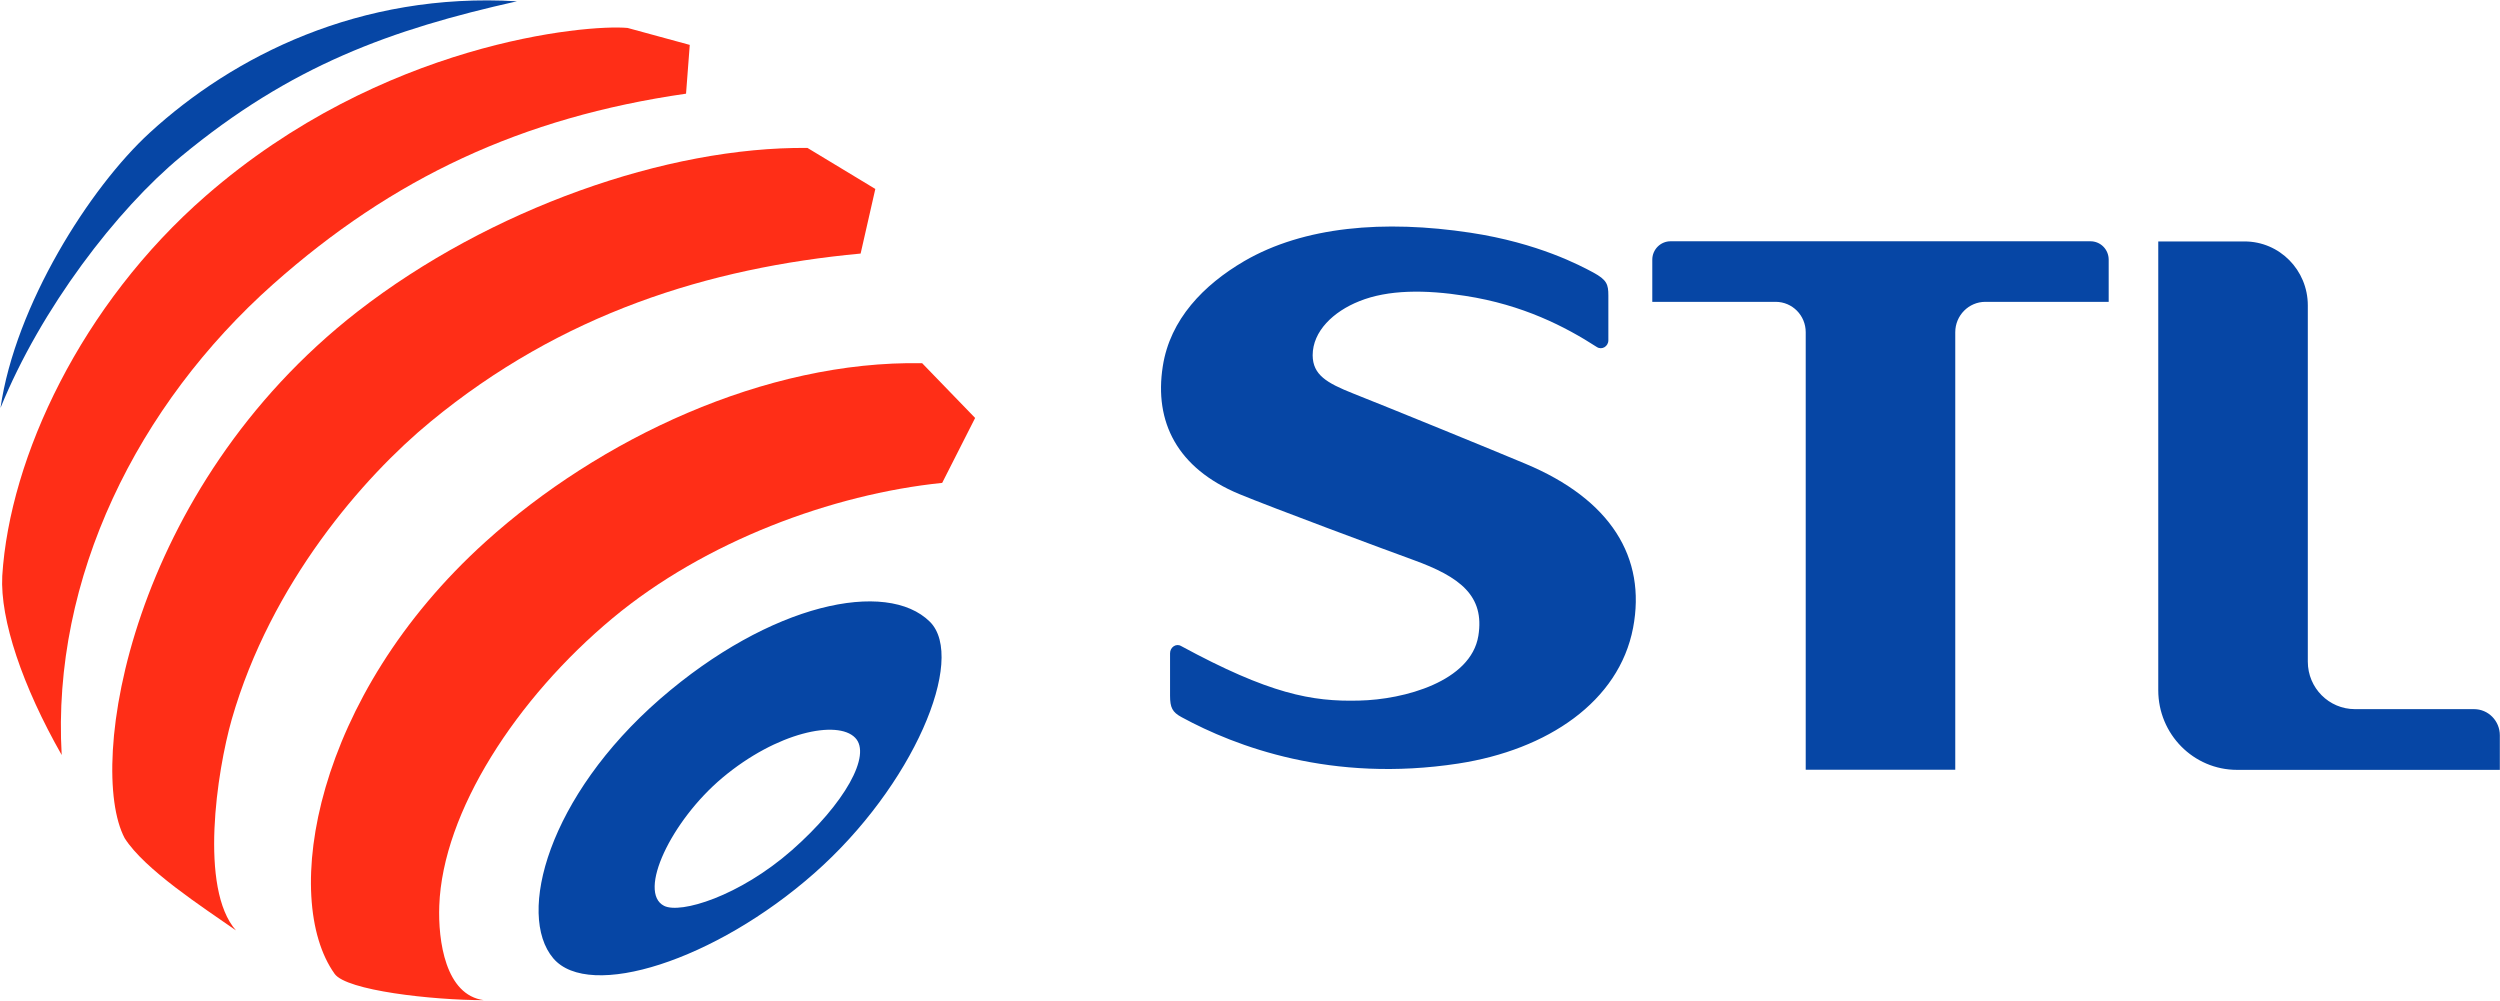
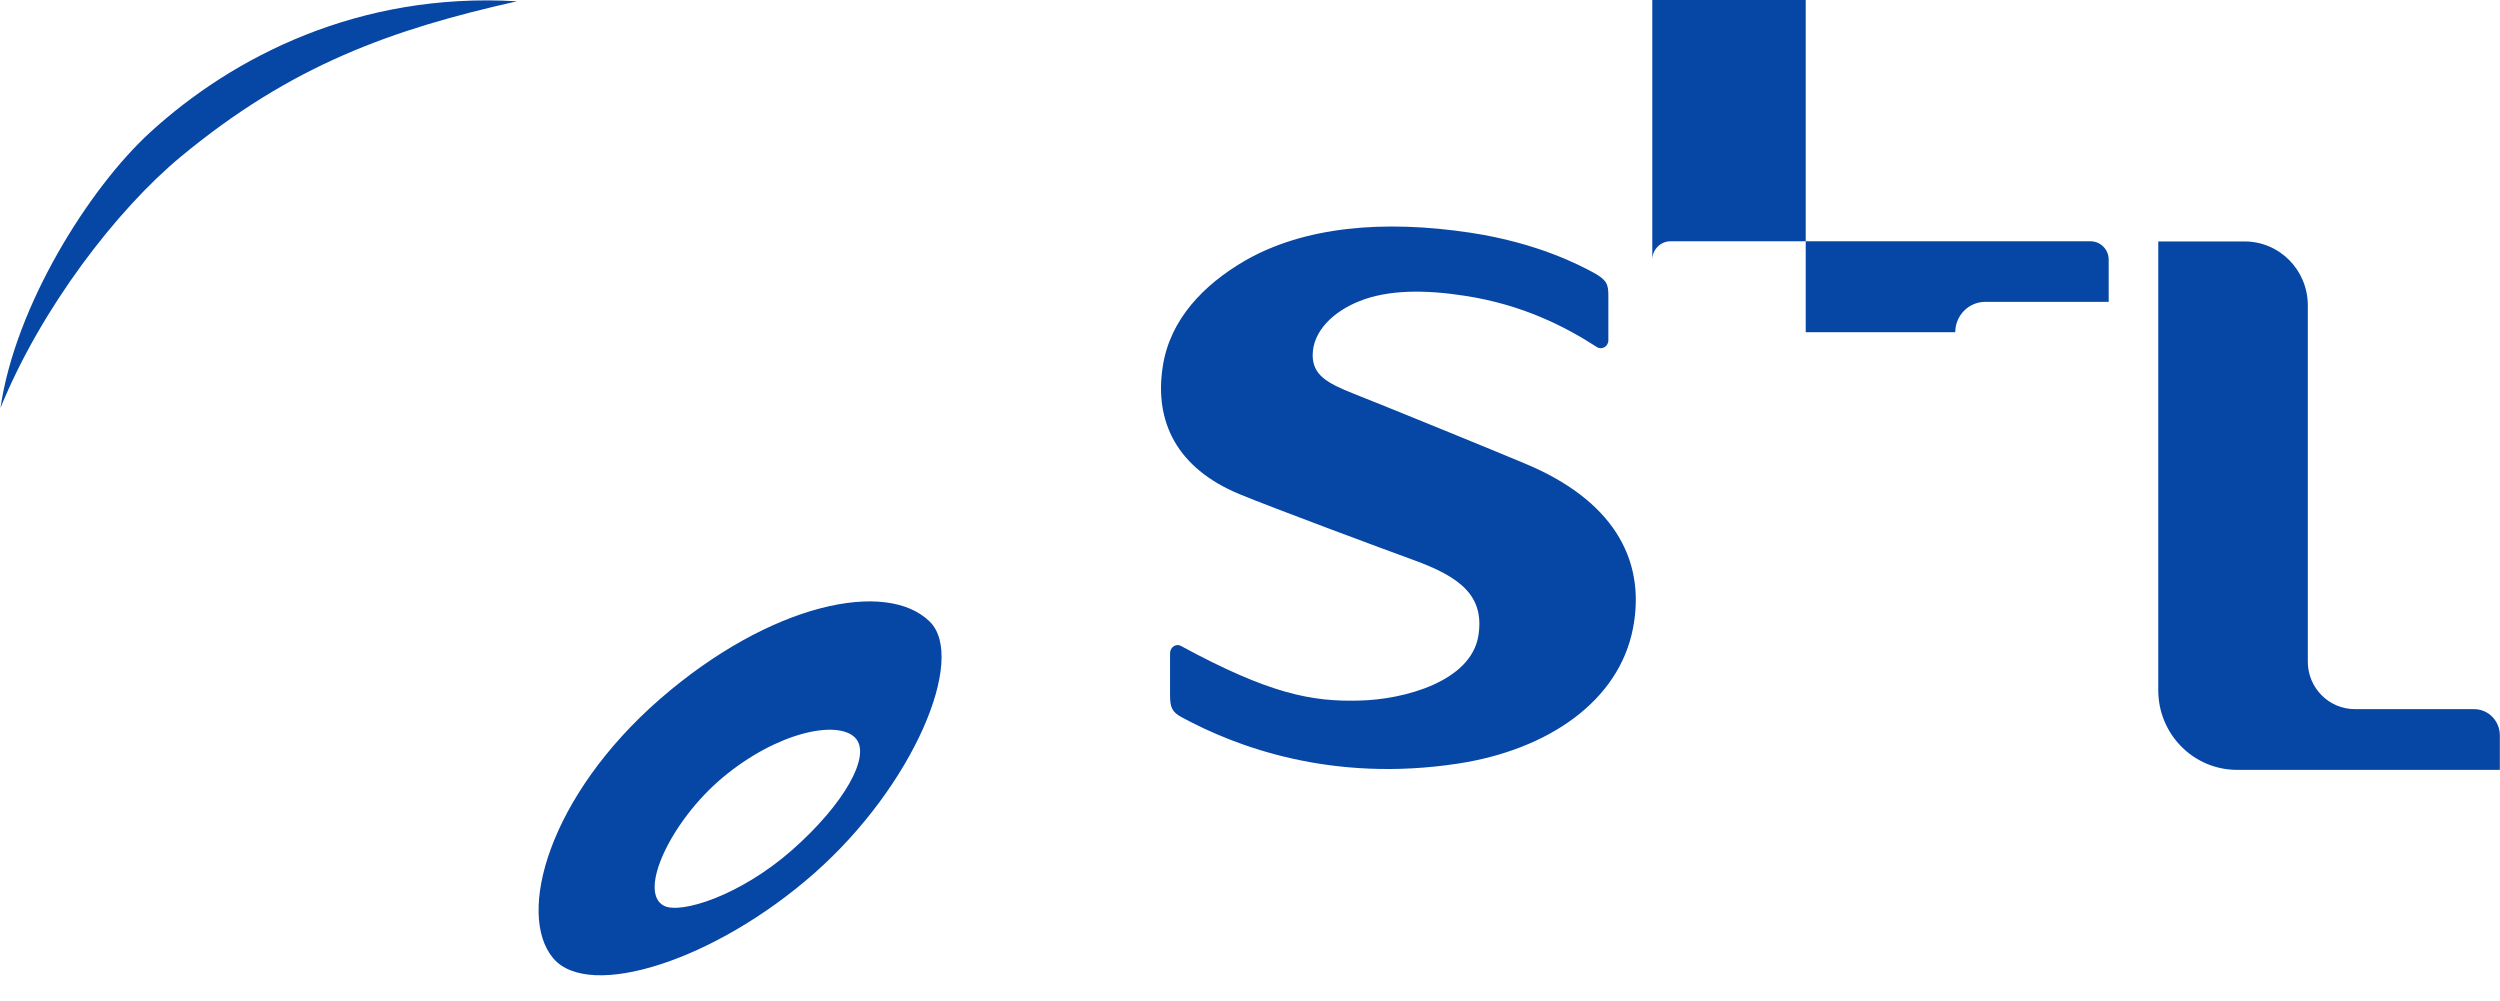
<svg xmlns="http://www.w3.org/2000/svg" version="1.2" viewBox="0 0 1548 620" width="1548" height="620">
  <style>.a{fill:#2c2e35}.b{fill:#ff2e17}.c{fill:#0646a5}</style>
-   <path class="a" d="m26.4 450.7c0.1 0.1 0.1 0.2 0.2 0.3-0.1-0.1-0.2-0.3-0.2-0.3z" />
-   <path class="b" d="m532.9 157l9.1-40-42-25.4c-86.8-0.9-196.7 37.7-278.6 101.3-140.9 109.7-168 281.2-144.2 326.1 12.3 19.4 48.3 42.7 68.9 57.1-22.8-25.9-11.8-98.4-2.6-130.7 24.2-84.2 81.4-150 123.1-184.3 81.1-66.8 171.9-95.3 266.3-104.1z" />
-   <path class="b" d="m427.1 27.8l-38.5-10.5c-25.3-2.3-151.9 8.7-261.2 104-77 67.1-121.4 161.7-126 235.3-1.4 27.1 12.5 68.2 36.8 110.9-6.3-109.6 47-216.9 131-291.6 73.9-65.6 153.6-103.2 255.6-117.9z" />
-   <path class="b" d="m603.8 258.8l-32.8-33.9c-97.3-1.8-200 47-270.3 110.5-106.3 95.9-126.9 220.8-93.5 267.6 7.3 10.3 60.2 16.3 92.4 16.3-23.8-3.1-28.4-36.8-27.6-58.5 2.1-58 47.7-128.4 107.4-178.1 57.1-47.5 135.9-76.7 204-83.7z" />
-   <path fill-rule="evenodd" class="c" d="m112.1 96.9c-39.7 32.8-86.8 94.1-111.8 155.7 9.2-63.6 55.2-136.3 92.4-170.4 51.6-47.3 129.9-87.2 227.4-81.4-78 17.5-139.7 39.6-208 96.1zm392 443.9c-61.3 54-139.2 78.8-161.5 52.6-23-27.1-3-100.4 66.1-160.6 68.4-59.4 140.4-74.3 167.1-47.8 22.8 22.8-10.3 101.8-71.7 155.8zm25.4-84c-10.9-11.2-48.3-3.6-82.2 24.8-31.8 26.7-52.7 70.9-36.1 79.3 10.1 5.1 46.5-5.8 79.2-34.5 32.7-28.8 49.5-59 39.1-69.6zm481.7-68c-8.7 45.6-52.9 75.5-108.3 84-78.4 12-137.7-10.5-171.2-28.7-5.8-3.1-7.2-6-7.2-13.3 0-2.4 0-19 0-26.3 0-3.7 3.7-6.3 6.8-4.5 54.6 29.6 80.9 34.6 110.3 33.8 27.8-0.6 69.2-11.8 73.8-40.1 4-24.8-11.3-36.5-40.3-47-17.9-6.5-87.8-32.5-107.8-40.8-38.5-16-52.7-44.8-47.3-79.1 4.5-29.1 25.3-50.4 50.4-65.1 37-21.5 86.5-25.7 140.1-17.6 42.2 6.4 68.1 20.4 76 24.6 8.5 4.6 9.4 7.4 9.4 14.3v27.7c0 3.8-4 6.2-7.1 4.2-19.5-12.6-45.8-26.2-81.5-31.7-24.7-3.9-47.8-3.9-65.6 3.3-16.1 6.4-28.9 18.6-28.9 33.5 0.1 12.1 8.6 17.1 25.2 23.7 23 9.1 86.9 35.2 106.4 43.4 53 22.1 75.1 58.1 66.8 101.7zm11.9-228c0-6.3 5.1-11.4 11.3-11.4h260c6.3 0 11.3 5.1 11.3 11.4v26.1h-76.4c-10.2 0-18.6 8.4-18.6 18.8v270.9h-92.6v-270.9c0-10.4-8.3-18.8-18.6-18.8h-76.4zm435.1 278.3h73.7c8.9 0 16 7.3 16 16.2v21.4h-162.7c-27 0-48.8-22.1-48.8-49.3v-277.9h53.4c21.7 0 39.2 17.7 39.2 39.6v220.6c0 16.3 13.1 29.4 29.2 29.4z" />
+   <path fill-rule="evenodd" class="c" d="m112.1 96.9c-39.7 32.8-86.8 94.1-111.8 155.7 9.2-63.6 55.2-136.3 92.4-170.4 51.6-47.3 129.9-87.2 227.4-81.4-78 17.5-139.7 39.6-208 96.1zm392 443.9c-61.3 54-139.2 78.8-161.5 52.6-23-27.1-3-100.4 66.1-160.6 68.4-59.4 140.4-74.3 167.1-47.8 22.8 22.8-10.3 101.8-71.7 155.8zm25.4-84c-10.9-11.2-48.3-3.6-82.2 24.8-31.8 26.7-52.7 70.9-36.1 79.3 10.1 5.1 46.5-5.8 79.2-34.5 32.7-28.8 49.5-59 39.1-69.6zm481.7-68c-8.7 45.6-52.9 75.5-108.3 84-78.4 12-137.7-10.5-171.2-28.7-5.8-3.1-7.2-6-7.2-13.3 0-2.4 0-19 0-26.3 0-3.7 3.7-6.3 6.8-4.5 54.6 29.6 80.9 34.6 110.3 33.8 27.8-0.6 69.2-11.8 73.8-40.1 4-24.8-11.3-36.5-40.3-47-17.9-6.5-87.8-32.5-107.8-40.8-38.5-16-52.7-44.8-47.3-79.1 4.5-29.1 25.3-50.4 50.4-65.1 37-21.5 86.5-25.7 140.1-17.6 42.2 6.4 68.1 20.4 76 24.6 8.5 4.6 9.4 7.4 9.4 14.3v27.7c0 3.8-4 6.2-7.1 4.2-19.5-12.6-45.8-26.2-81.5-31.7-24.7-3.9-47.8-3.9-65.6 3.3-16.1 6.4-28.9 18.6-28.9 33.5 0.1 12.1 8.6 17.1 25.2 23.7 23 9.1 86.9 35.2 106.4 43.4 53 22.1 75.1 58.1 66.8 101.7zm11.9-228c0-6.3 5.1-11.4 11.3-11.4h260c6.3 0 11.3 5.1 11.3 11.4v26.1h-76.4c-10.2 0-18.6 8.4-18.6 18.8h-92.6v-270.9c0-10.4-8.3-18.8-18.6-18.8h-76.4zm435.1 278.3h73.7c8.9 0 16 7.3 16 16.2v21.4h-162.7c-27 0-48.8-22.1-48.8-49.3v-277.9h53.4c21.7 0 39.2 17.7 39.2 39.6v220.6c0 16.3 13.1 29.4 29.2 29.4z" />
</svg>